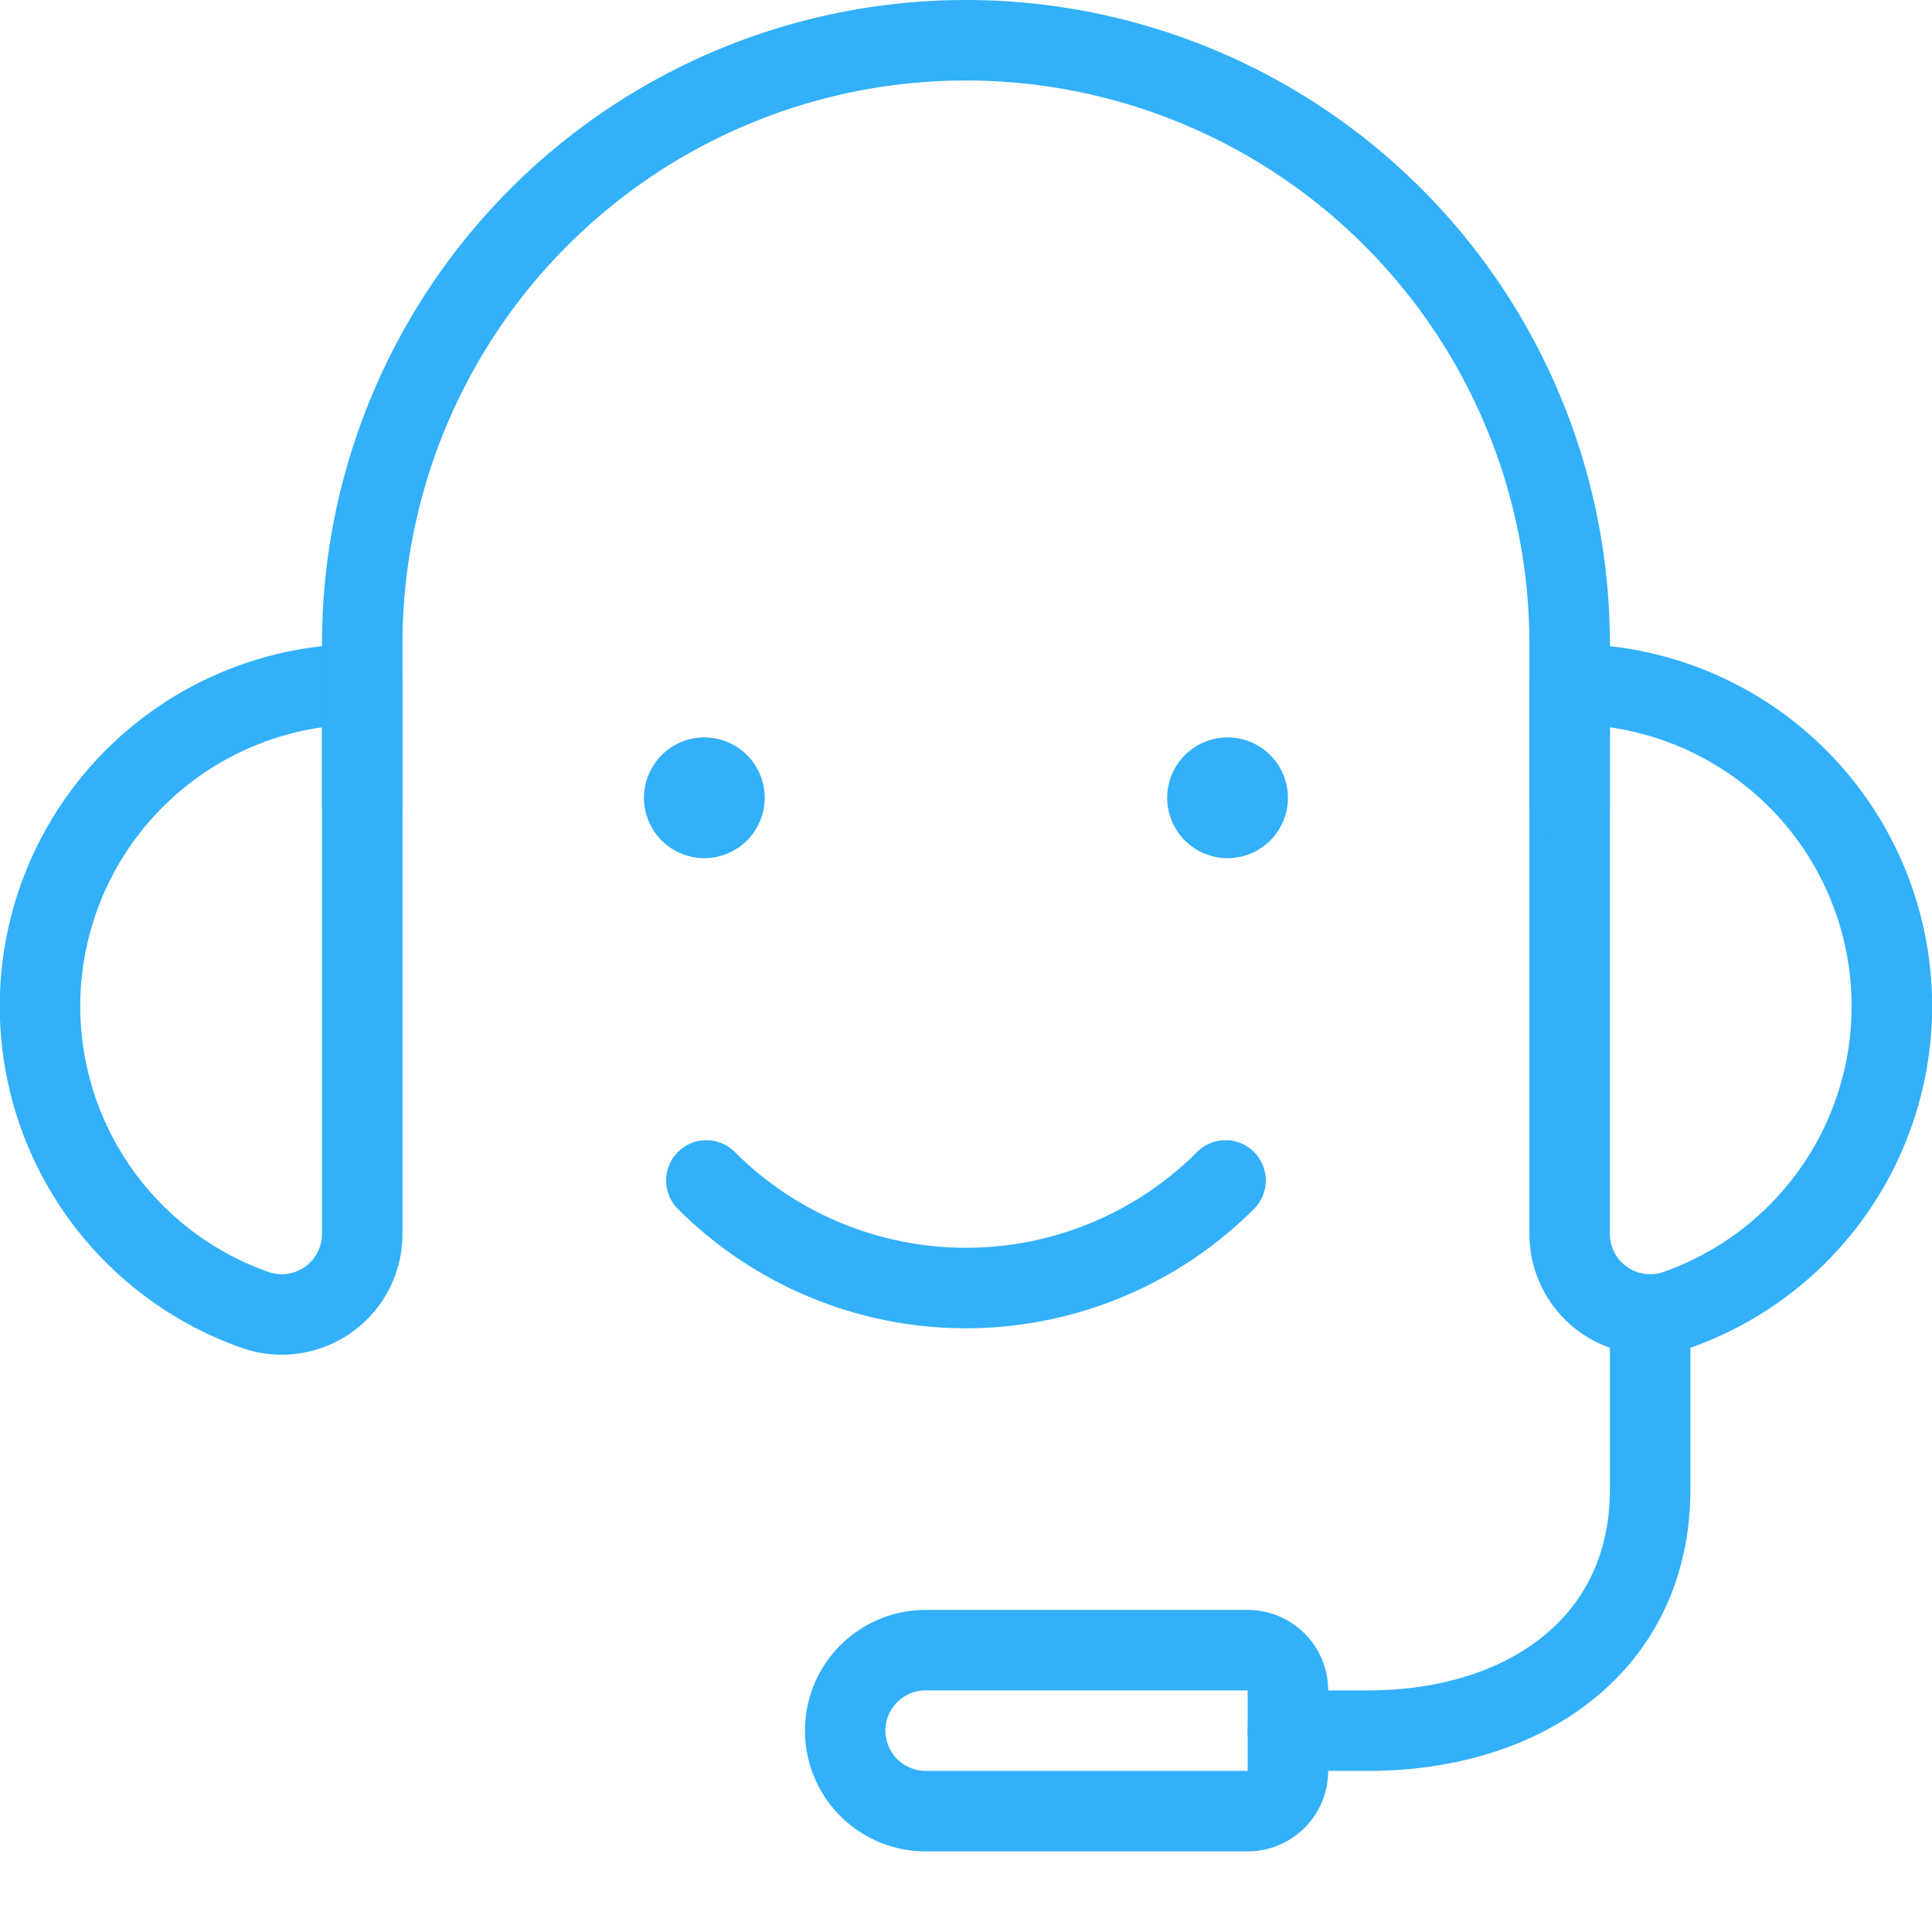
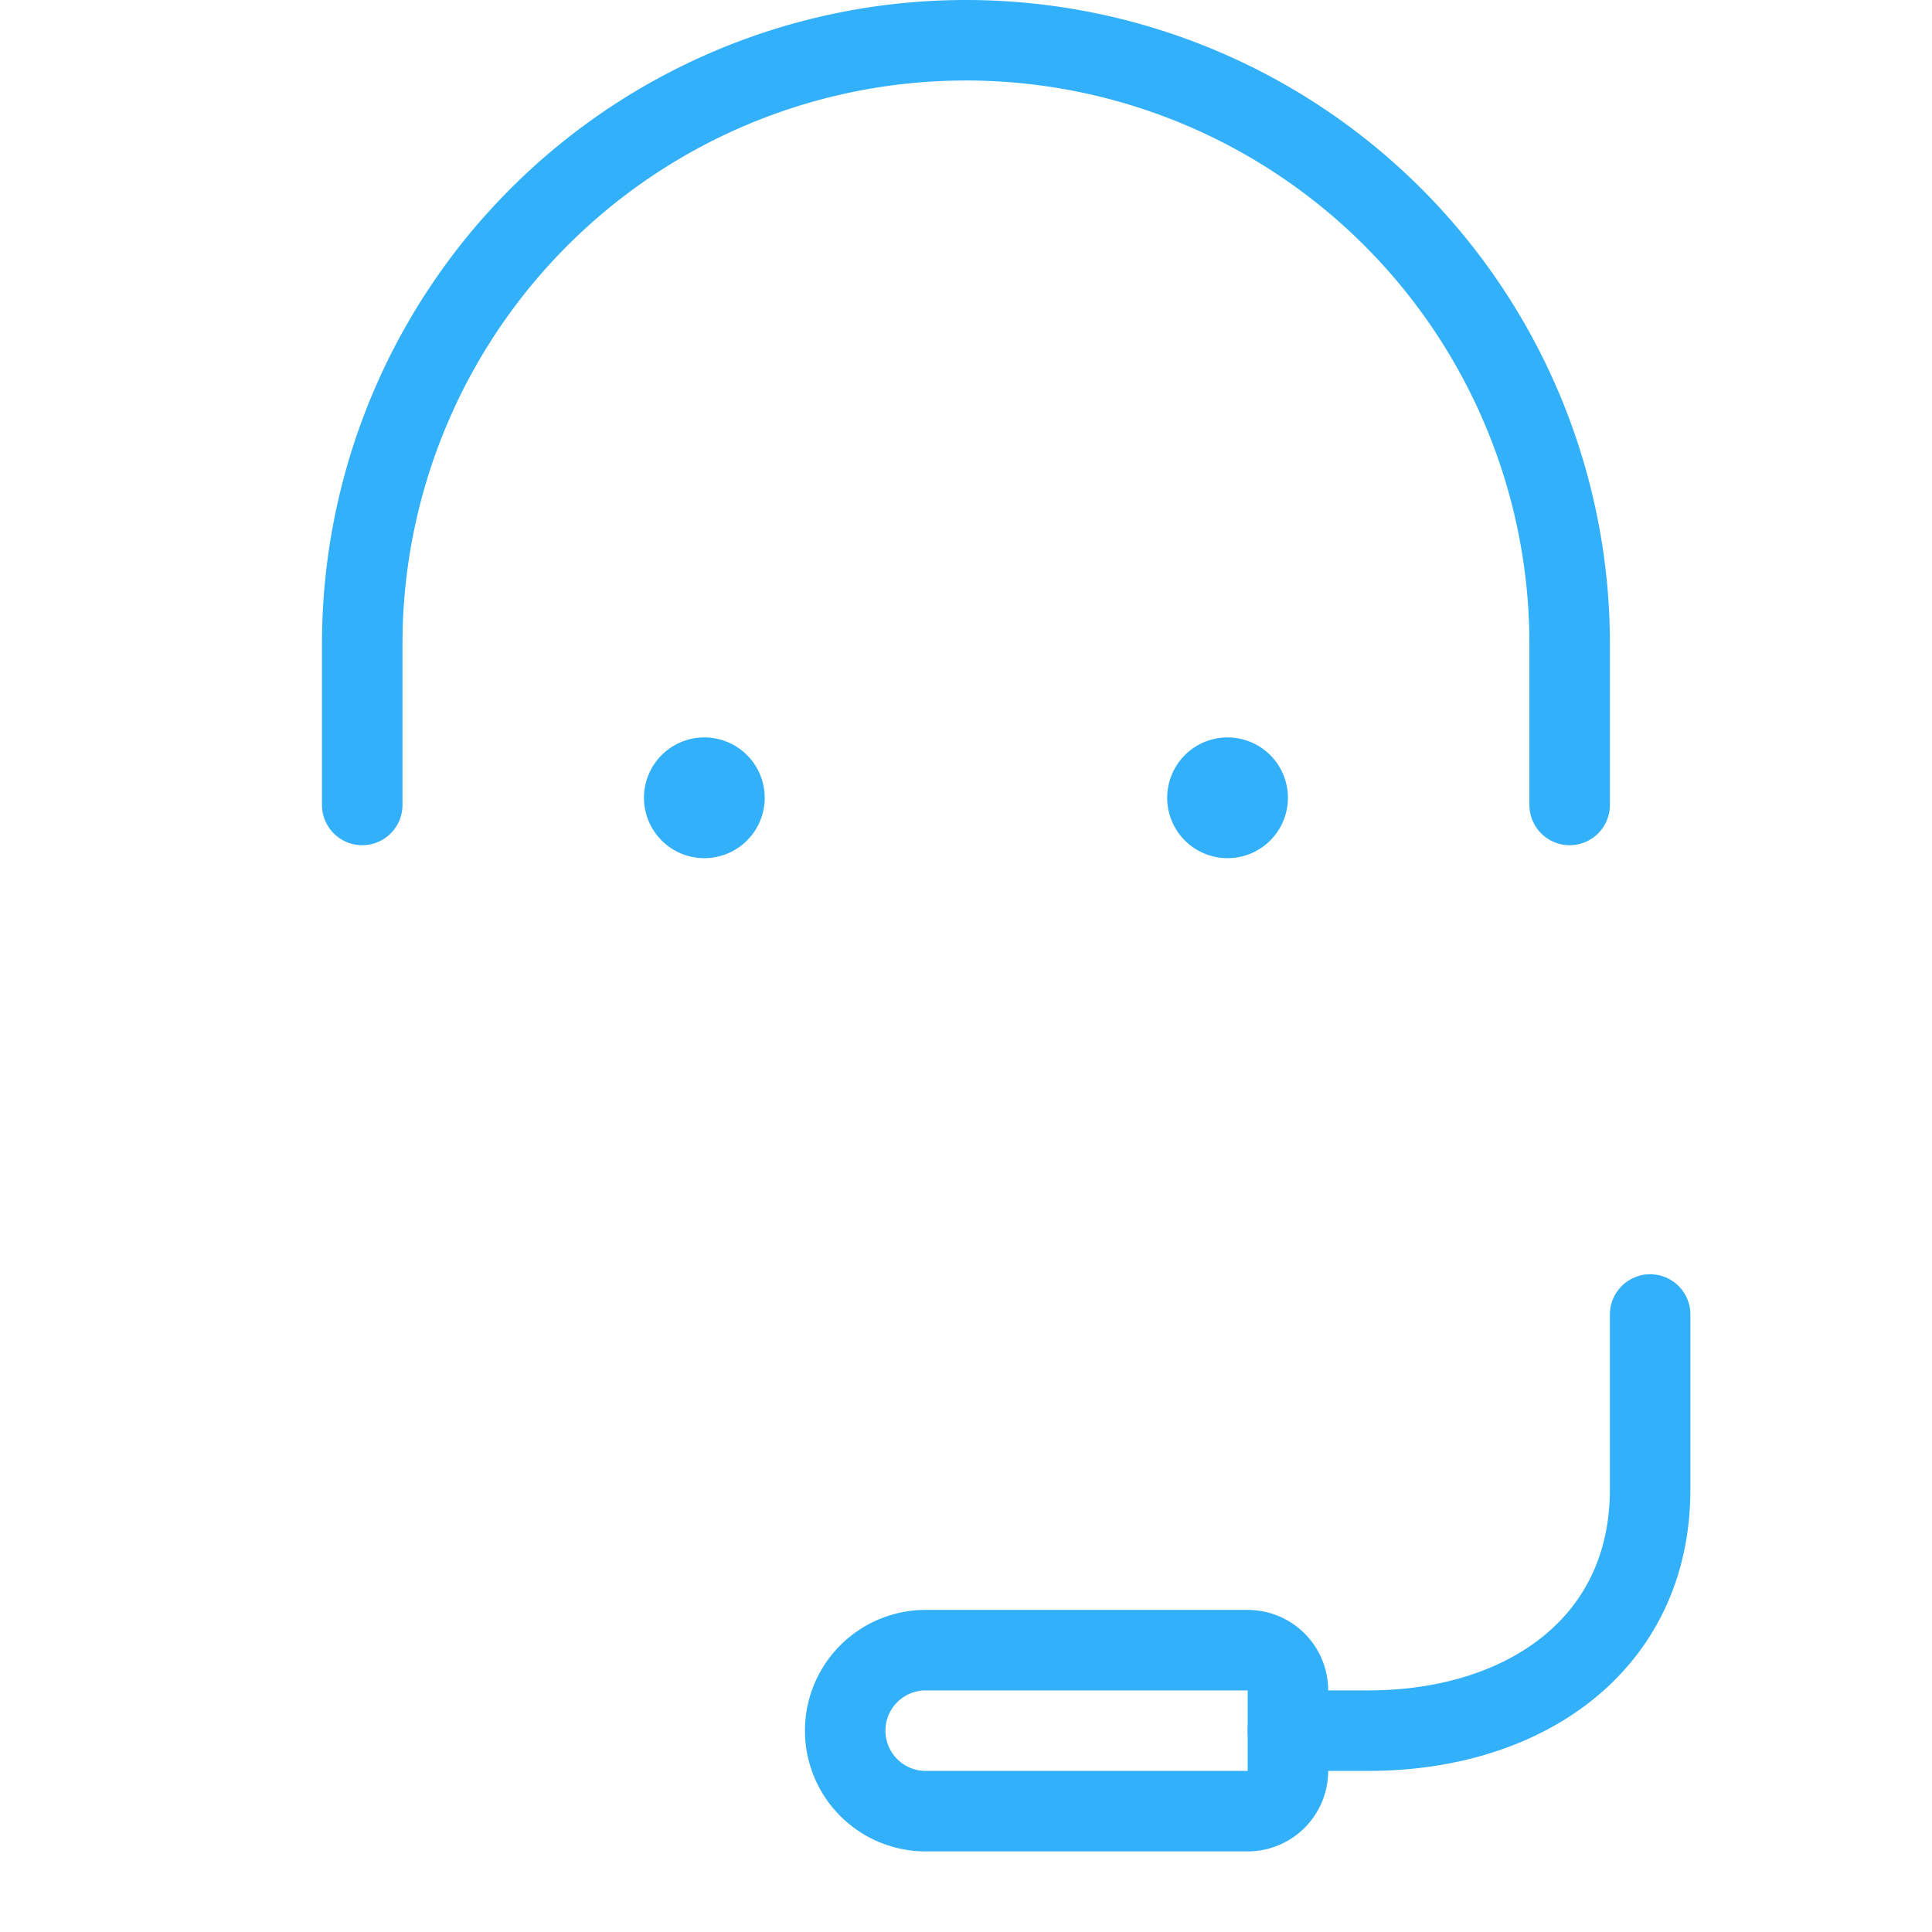
<svg xmlns="http://www.w3.org/2000/svg" version="1.1" viewBox="0 0 140 140" width="140" height="140">
  <g transform="matrix(5.833,0,0,5.833,0,0)">
    <path d="M16,21.5h1c1.934,0,3.5-1.067,3.5-3V16.33" fill="none" stroke="#32b0f9" stroke-linecap="round" stroke-linejoin="round" />
-     <path d="M19.5,8.5a4,4,0,0,1,1.334,7.772A1,1,0,0,1,19.5,15.33Z" fill="none" stroke="#32b0f9" stroke-linecap="round" stroke-linejoin="round" />
-     <path d="M4.5,8.5a4,4,0,0,0-1.334,7.772A1,1,0,0,0,4.5,15.33Z" fill="none" stroke="#32b0f9" stroke-linecap="round" stroke-linejoin="round" />
    <path d="M19.5,10V8a7.5,7.5,0,0,0-15,0v2" fill="none" stroke="#32b0f9" stroke-linecap="round" stroke-linejoin="round" />
    <path d="M11.5,20.5h4a.5.5,0,0,1,.5.5v1a.5.5,0,0,1-.5.5h-4a1,1,0,0,1-1-1v0A1,1,0,0,1,11.5,20.5Z" fill="none" stroke="#32b0f9" stroke-linecap="round" stroke-linejoin="round" />
-     <path d="M15.225,14.665a4.56,4.56,0,0,1-6.45,0" fill="none" stroke="#32b0f9" stroke-linecap="round" stroke-linejoin="round" />
    <path d="M8.75,9.661a.25.25,0,1,1-.25.25.25.25,0,0,1,.25-.25" fill="none" stroke="#32b0f9" stroke-linecap="round" stroke-linejoin="round" />
    <path d="M15.25,9.661a.25.25,0,1,1-.25.25.25.25,0,0,1,.25-.25" fill="none" stroke="#32b0f9" stroke-linecap="round" stroke-linejoin="round" />
  </g>
</svg>